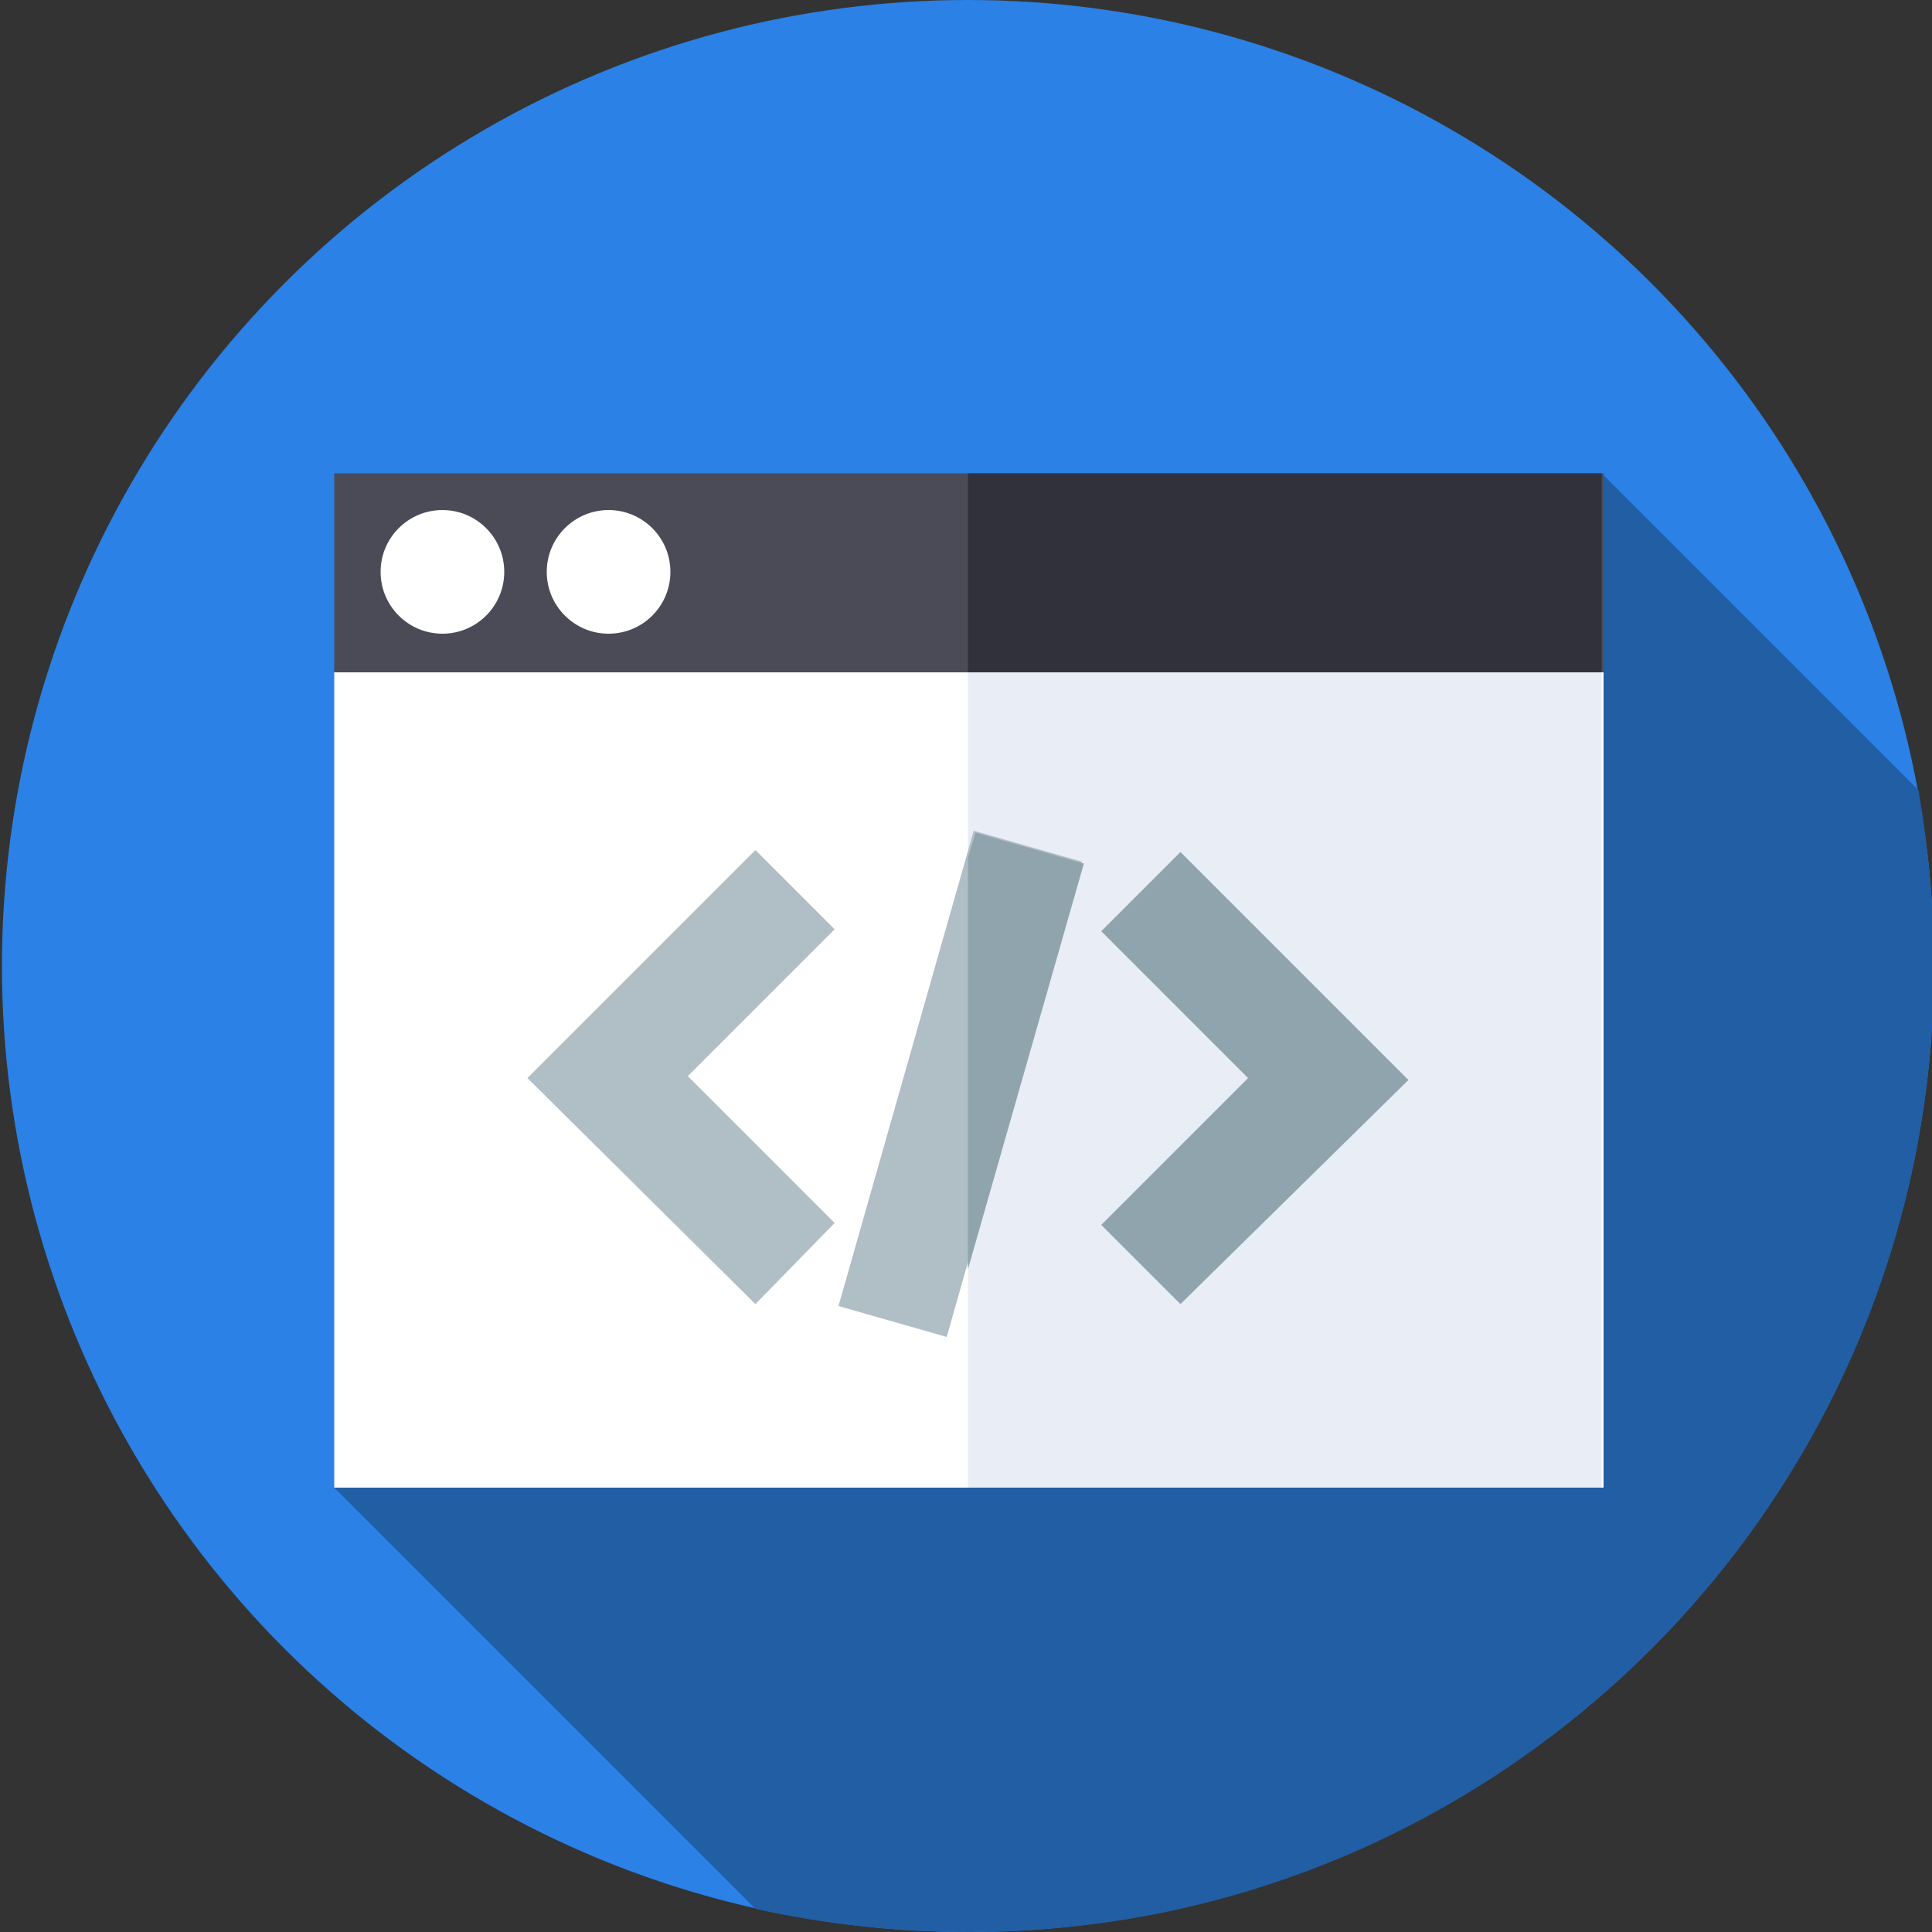
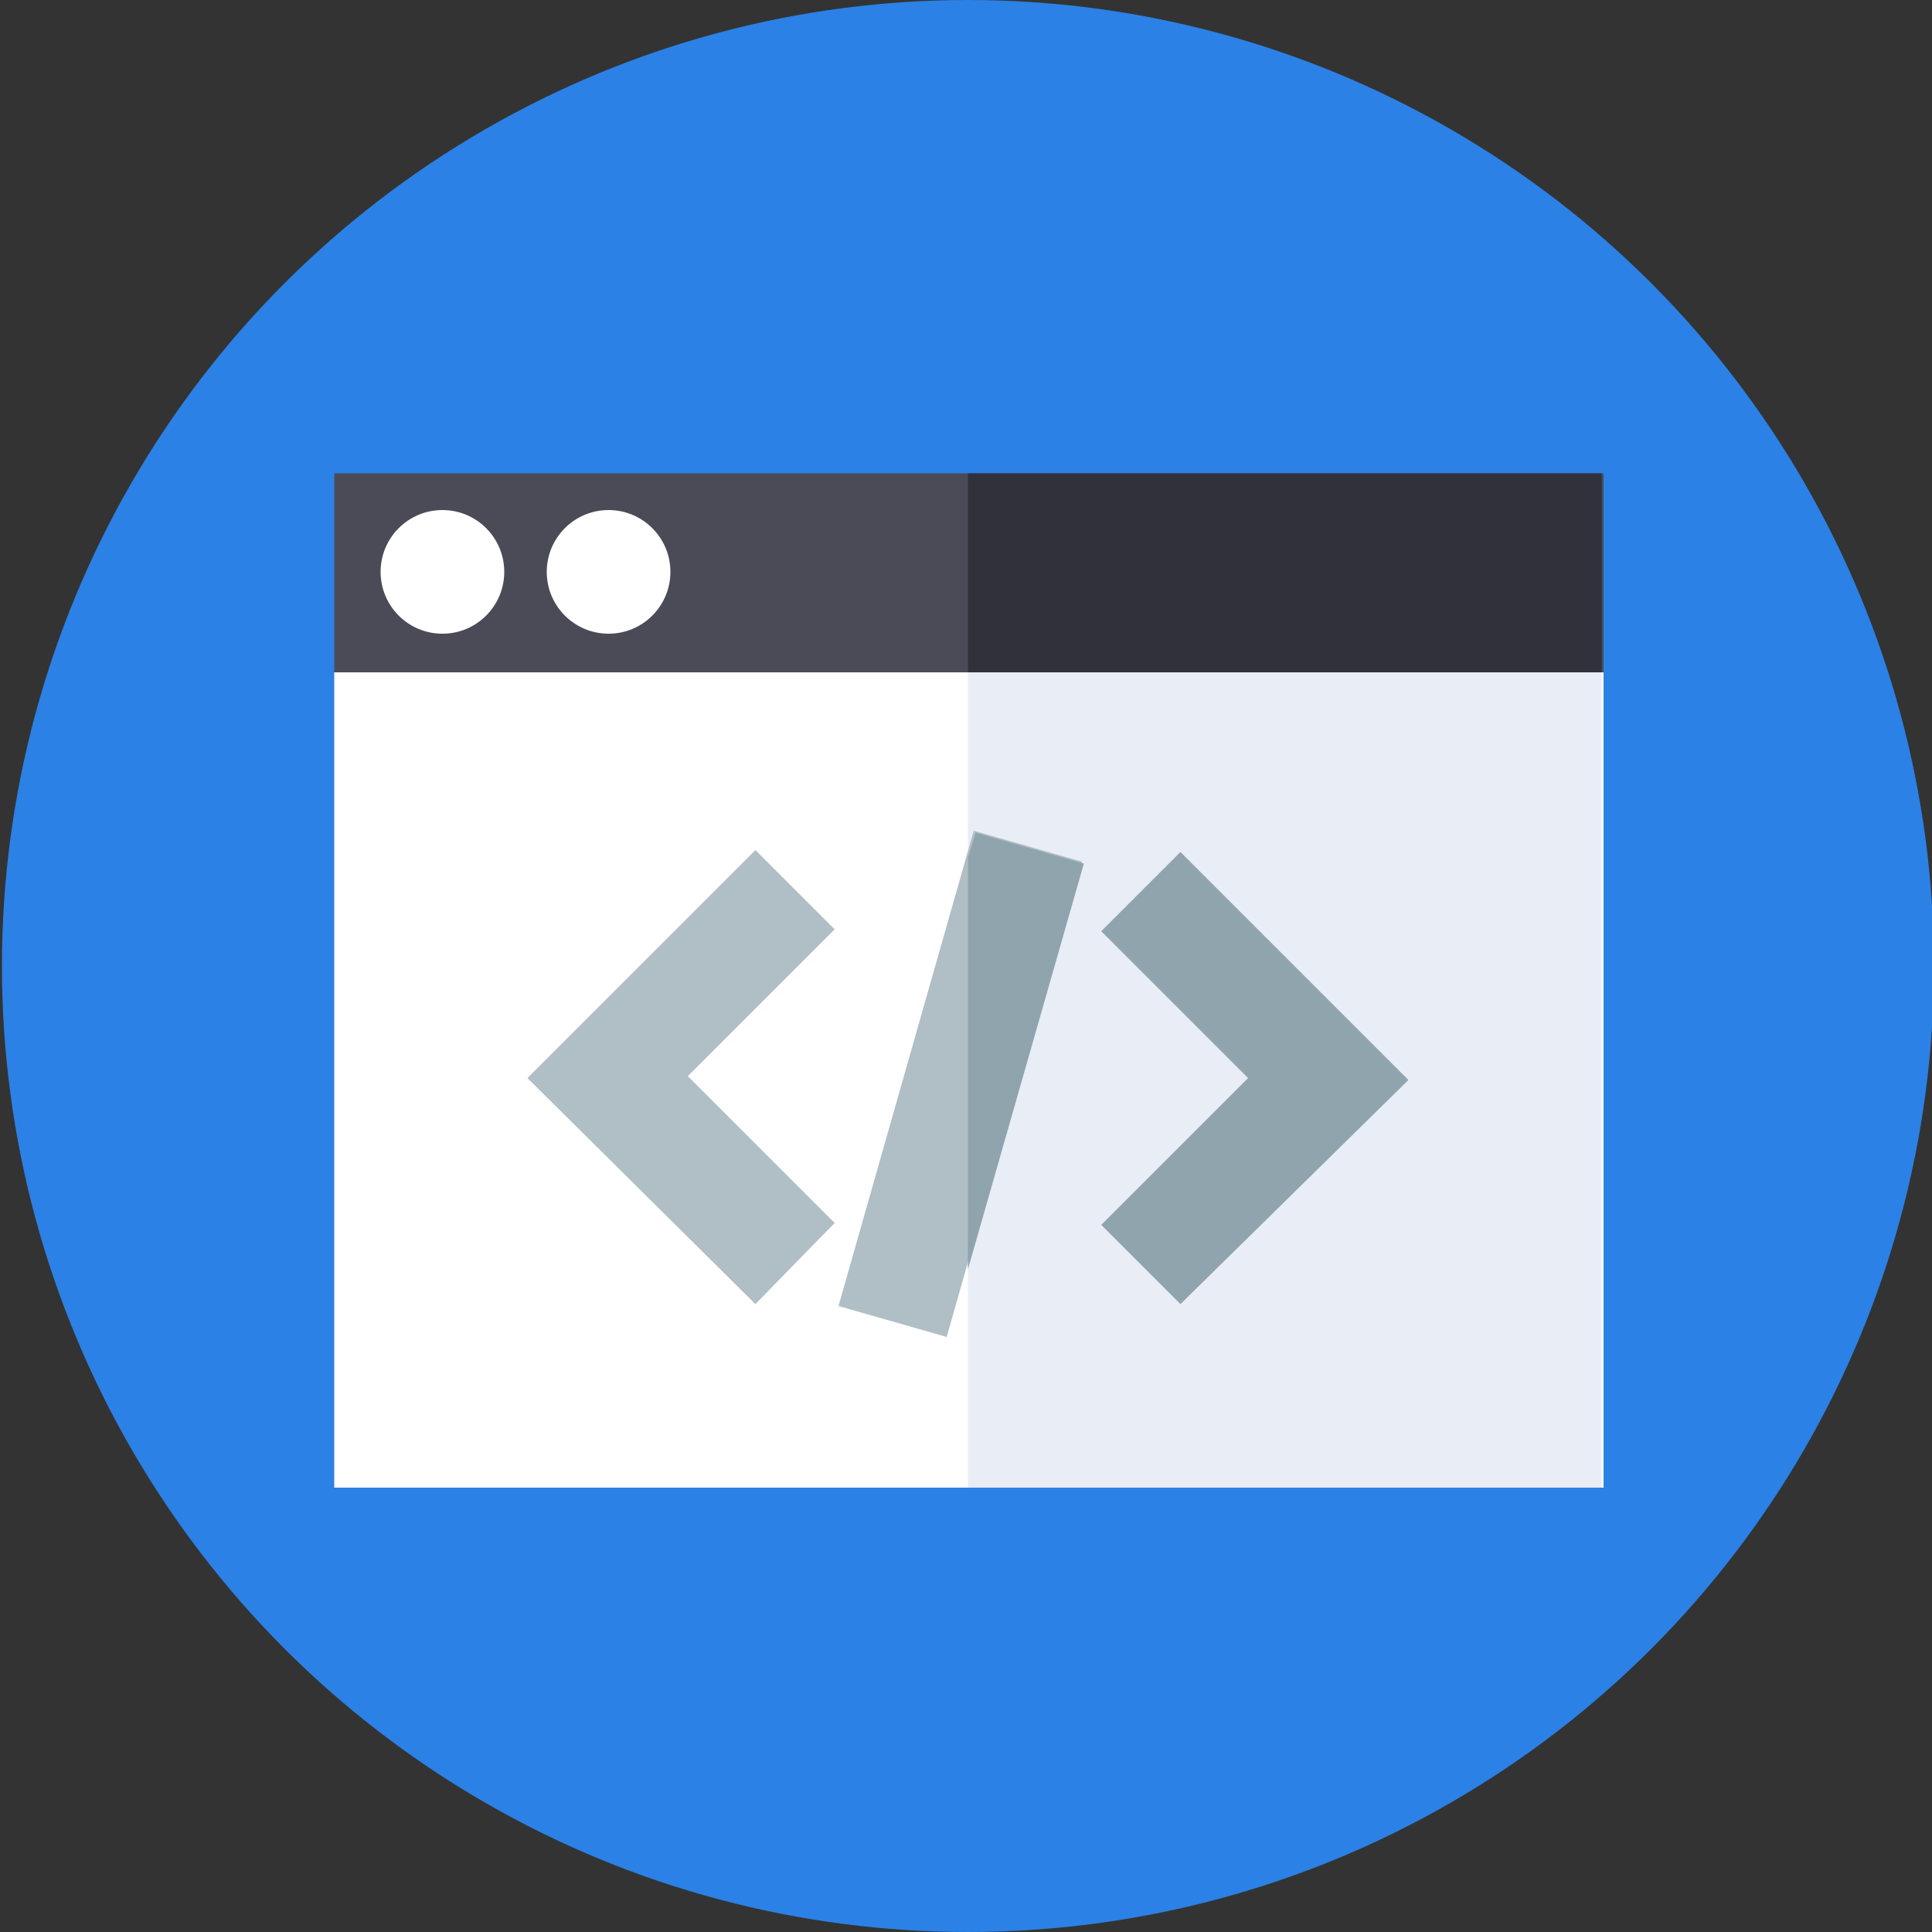
<svg xmlns="http://www.w3.org/2000/svg" version="1.1" x="0px" y="0px" viewBox="0 0 100 100" style="enable-background:new 0 0 100 100;" xml:space="preserve">
  <rect x="0" y="0" width="100" height="100" fill="#333333" stroke="none" />
  <style type="text/css">
	.st0{display:none;}
	.st1{display:inline;}
	.st2{display:inline;fill:#2B81E5;}
	.st3{display:inline;fill:#215EA4;}
	.st4{fill:#FFFFFF;}
	.st5{fill:#E9EDF5;}
	.st6{fill:#4B4B58;}
	.st7{fill:#31313B;}
	.st8{display:inline;fill:#8E54CC;}
	.st9{display:inline;fill:#783890;}
	.st10{display:inline;fill:#FFFFFF;}
	.st11{display:inline;fill:#E9EDF5;}
	.st12{fill:#2B81E5;}
	.st13{fill:#215EA4;}
	.st14{fill:#F7F7F7;}
	.st15{fill:#D9DDE2;}
	.st16{fill:#B0BEC5;}
	.st17{fill:#90A4AE;}
	.st18{display:inline;fill:#B0BEC5;}
	.st19{display:inline;fill:#90A4AE;}
	.st20{display:inline;fill:#4B4B58;}
	.st21{display:inline;fill:#31313B;}
</style>
  <g id="Layer_1" class="st0">
    <g>
      <title>sdk-icon</title>
      <g class="st1">
        <g class="st0">
          <circle id="Ellipse_12" class="st2" cx="50" cy="50" r="50" />
          <path id="Path_92" class="st3" d="M52.6,42.6l-15-15l-10,10l15,15L22,73.2L48.8,100H50c27.6,0,50-22.4,50-50c0-0.4,0-0.8,0-1.2      L73.2,22L52.6,42.6z" />
          <g id="Group_48" class="st1">
            <path id="Path_93" class="st4" d="M43.3,61.6l18.3-18.3c4.8,2.5,10.6,1.6,14.4-2.2s4.6-9.6,2-14.3l-6.9,7l-2.4-2.5l-2.4-2.5       l7-6.9c-4.7-2.6-10.5-1.8-14.3,2s-4.7,9.7-2.2,14.4L38.4,56.7C33.6,54.2,27.8,55,24,58.9c-3.8,3.8-4.6,9.6-2,14.3l7-7l2.5,2.4       L34,71l-7,7c4.7,2.6,10.5,1.8,14.3-2C45,72.3,45.9,66.4,43.3,61.6z" />
            <path id="Path_94" class="st5" d="M26.9,78.1c4.7,2.6,10.5,1.8,14.3-2s4.7-9.7,2.2-14.4l18.3-18.3c4.8,2.5,10.6,1.6,14.4-2.2       c3.8-3.8,4.6-9.6,2-14.3l-6.9,7l-2.4-2.5L31.4,68.7l2.4,2.4L26.9,78.1z" />
            <g id="Group_46">
              <path id="Path_95" class="st5" d="M38.9,34l-1.3-6.4l-12.9-7.2l-2.1,2.1l-2.1,2.1l7.1,12.9l6.4,1.3l18.5,18.5l2.5-2.4l2.5-2.5        L38.9,34z" />
-               <path id="Path_96" class="st4" d="M27.6,37.6l6.4,1.3l18.5,18.5L55,55L22.6,22.6l-2.1,2.1L27.6,37.6z" />
            </g>
            <path id="Path_97" class="st6" d="M77.5,77.5c-2.6,2.7-7,2.7-9.7,0.1l-0.1-0.1L45.2,54.9l9.8-9.8l22.6,22.6       c2.7,2.6,2.7,7,0.1,9.7L77.5,77.5z" />
            <path id="Path_98" class="st7" d="M77.5,77.5c-2.6,2.7-7,2.7-9.7,0.1l-0.1-0.1l-9.3-9.3L45.2,54.9L50,50L77.5,77.5z" />
            <g id="Group_47">
              <path id="Path_99" class="st5" d="M57.3,57.3l-1.2,1.2l2.5,2.4l1.2-1.2l1.2-1.2L58.5,56L57.3,57.3z" />
              <path id="Path_100" class="st5" d="M62.2,62.2L61,63.5l2.5,2.4l1.2-1.2l1.2-1.2L63.5,61L62.2,62.2z" />
              <path id="Path_101" class="st5" d="M68.4,65.9l-1.2,1.2L66,68.3l2.4,2.4l1.2-1.2l1.2-1.2L68.4,65.9z" />
            </g>
            <rect id="Rectangle_29" x="57.1" y="57.5" transform="matrix(0.707 -0.707 0.707 0.707 -24.901 58.361)" class="st4" width="1.7" height="3.5" />
            <rect id="Rectangle_30" x="62.1" y="62.4" transform="matrix(0.707 -0.707 0.707 0.707 -26.935 63.265)" class="st4" width="1.7" height="3.5" />
            <rect id="Rectangle_31" x="67" y="67.3" transform="matrix(0.707 -0.707 0.707 0.707 -28.965 68.165)" class="st4" width="1.7" height="3.5" />
          </g>
        </g>
        <g id="Layer_3" class="st0">
          <path class="st8" d="M50.1,99.9c-27.6,0-50-22.4-50-50s22.4-50,50-50s50,22.4,50,50S77.7,99.9,50.1,99.9" />
          <path class="st9" d="M55.3,99.7c23.5-2.5,42.1-21,44.5-44.5L73,28.3c-2.1-2.2-4.5-4.1-7.1-5.6L53.8,10.5h-7.4v8.2      c-14.5,1.7-25.9,13.1-27.6,27.6h-8.2v7.4L23,65.9c1.5,2.5,3.3,4.9,5.5,6.9L55.3,99.7" />
          <path class="st10" d="M89.6,46.3h-8.2c-1.7-14.5-13.1-25.9-27.6-27.6v-8.2h-7.4v8.2c-14.5,1.7-25.9,13.1-27.6,27.6h-8.2v7.4h8.2      c1.7,14.5,13.1,25.9,27.6,27.6v8.2h7.4v-8.2c14.5-1.7,25.9-13.1,27.6-27.6h8.2V46.3z M53.8,74v-7.1h-7.4V74      c-10.5-1.6-18.7-9.8-20.3-20.3h7.1v-7.4h-7.1c1.6-10.5,9.8-18.7,20.3-20.3v7h7.4v-7.1c10.5,1.6,18.7,9.8,20.3,20.3H67v7.4h7.1      C72.5,64.1,64.3,72.4,53.8,74z" />
          <path class="st11" d="M81.4,46.3c-1.7-14.5-13.1-25.9-27.6-27.6v-8.2h-3.7V33h3.7v-7.1c10.5,1.6,18.7,9.8,20.3,20.3H67v7.4h7.1      C72.5,64.1,64.3,72.4,53.8,74v-7.1h-3.7v22.6h3.7v-8.2c14.5-1.7,25.9-13.1,27.6-27.6h8.2v-7.4C89.6,46.3,81.4,46.3,81.4,46.3z" />
        </g>
        <g id="Layer_4">
          <path class="st12" d="M221.6,37C217,9.7,191.2-8.6,164-4s-45.6,30.4-41,57.6c3.4,20,18.5,36,38.3,40.5L221.6,37z" />
          <path class="st13" d="M222.3,45.3c0-2.8-0.2-5.6-0.7-8.3L190.7,6.1l-37,28.3l23,23l-27.3,24.9L161.3,94      c26.9,6.1,53.7-10.8,59.8-37.8C221.9,52.7,222.3,49,222.3,45.3z" />
          <polygon class="st5" points="172.3,40.9 167.2,61.6 172.3,82.2 195.1,82.2 195.1,47.4     " />
          <polygon class="st4" points="149.4,47.4 149.4,82.2 172.3,82.2 172.3,40.9     " />
          <polygon class="st14" points="165.7,51.8 142.9,51.8 149.4,40.9 172.3,40.9     " />
          <polygon class="st15" points="195.1,40.9 172.3,40.9 178.8,51.8 201.6,51.8     " />
          <polygon class="st5" points="188.6,19.2 188.6,10.5 172.3,10.5 170.1,14.8 172.3,19.2     " />
          <rect x="156" y="10.5" class="st4" width="16.3" height="8.7" />
          <polygon class="st5" points="188.6,30 188.6,21.3 172.3,21.3 170.1,25.7 172.3,30     " />
          <rect x="156" y="21.3" class="st4" width="16.3" height="8.7" />
          <polygon class="st7" points="172.3,6.1 170.1,9.4 172.3,12.7 190.7,12.7 190.7,6.1     " />
          <polygon class="st7" points="172.3,17 170.1,20.3 172.3,23.5 190.7,23.5 190.7,17     " />
          <polygon class="st7" points="172.3,27.9 170.1,31.1 172.3,34.4 190.7,34.4 190.7,27.9     " />
          <rect x="153.8" y="6.1" class="st6" width="18.5" height="6.5" />
          <rect x="153.8" y="17" class="st6" width="18.5" height="6.5" />
          <rect x="153.8" y="27.9" class="st6" width="18.5" height="6.5" />
        </g>
      </g>
      <path class="st2" d="M-272.9,114.8c-27.6,0-50-22.4-50-50s22.4-50,50-50s50,22.4,50,50S-245.3,114.8-272.9,114.8" />
    </g>
    <g class="st1">
      <path class="st12" d="M100,50c0,27.6-22.4,50-50,50S0,77.6,0,50S22.4,0,50,0S100,22.4,100,50z" />
      <path class="st13" d="M100,50c0-4-0.5-7.9-1.4-11.7L73.4,13.1L64,25.4l2.6,2.6l-8.4,17.9L29.4,17.1l-2.9,58.1l-8.1,1l4,4.2    l19.1,18.9c2.8,0.5,5.6,0.7,8.5,0.7C77.6,100,100,77.6,100,50z" />
      <path class="st4" d="M39.2,51.6c-2.9,0-5.9-0.4-8.8-1.1l1.5-5.7c15.5,4,31.3-5.3,35.4-20.7l1.5-5.9l5.7,1.5L73,25.6    C68.9,41.2,54.7,51.6,39.2,51.6z" />
      <path class="st5" d="M68.9,18.2l-1.5,5.9c-1.9,7.3-6.4,13.2-12.3,17l4.3,4.2c6.5-4.6,11.5-11.4,13.7-19.7l1.5-5.9L68.9,18.2z" />
      <path class="st5" d="M75.6,28.4l-4.3-7.3L64,25.4l-3-5.1l12.4-7.2l7.2,12.4L75.6,28.4z" />
-       <path class="st7" d="M18.3,69.1h63.3v7H18.3V69.1z" />
+       <path class="st7" d="M18.3,69.1h63.3v7H18.3V69.1" />
      <path class="st6" d="M49.9,69.1h31.7v7H49.9V69.1z" />
      <path class="st7" d="M22.3,80.4V17.1h7v63.3H22.3z" />
      <g>
        <path class="st4" d="M72.8,36.9h5.9v32.3h-5.9V36.9z" />
        <path class="st4" d="M59.8,48.7h5.9v20.4h-5.9C59.8,69.1,59.8,48.7,59.8,48.7z" />
        <path class="st4" d="M46.8,56.2h5.9v12.9h-5.9V56.2z" />
-         <path class="st4" d="M49.9,56.2h2.7v12.9h-2.7V56.2z" />
        <path class="st4" d="M33.8,60.5h5.9v8.6h-5.9V60.5z" />
      </g>
    </g>
  </g>
  <g id="Layer_2" class="st0">
    <g class="st1">
      <g>
        <circle class="st12" cx="115.6" cy="-74.1" r="50" />
        <path class="st13" d="M124.6-24.9c20-3.7,35.8-19.1,39.9-38.9l-15.3-15.4l-1.4,2.1l-22.6-22.6l-8.2,3.1l-2-2l-5.1,4.7l0,0     l-0.4,0.4l-27.1,25l24.5,24.4l-0.9,0.5L124.6-24.9z" />
        <path class="st4" d="M120.4-85.9c-0.5-0.5-1.2-0.5-1.7,0l0,0l-1.9,1.9v-14c0.1-0.6-0.4-1.2-1.1-1.3s-1.2,0.4-1.3,1.1     c0,0.1,0,0.1,0,0.2v13.9l-1.9-1.9c-0.5-0.5-1.2-0.5-1.7,0s-0.5,1.2,0,1.7l3.9,3.9c0.5,0.5,1.2,0.5,1.7,0l3.9-3.9     C120.8-84.7,120.8-85.5,120.4-85.9L120.4-85.9z" />
        <path class="st5" d="M120.4-85.9c-0.5-0.5-1.2-0.5-1.7,0l0,0l-1.9,1.9v-14c0-0.6-0.5-1.2-1.2-1.2v19.1c0.3,0,0.6-0.1,0.8-0.3     l3.9-3.9C120.8-84.7,120.8-85.5,120.4-85.9z" />
        <path class="st4" d="M120.4-63.9l-3.9-3.9c-0.5-0.5-1.2-0.5-1.7,0l0,0l-3.9,3.9c-0.5,0.4-0.5,1.2-0.1,1.7s1.2,0.5,1.7,0.1     l0.1-0.1l1.9-1.9v13.9c-0.1,0.6,0.4,1.2,1.1,1.3c0.6,0.1,1.2-0.4,1.3-1.1c0-0.1,0-0.1,0-0.2v-14l1.9,1.9c0.5,0.5,1.2,0.5,1.7,0     C120.8-62.7,120.8-63.4,120.4-63.9L120.4-63.9z" />
        <path class="st5" d="M120.4-63.9l-3.9-3.9c-0.2-0.2-0.5-0.3-0.8-0.3V-49c0.7,0,1.2-0.5,1.2-1.2l0,0v-14l1.9,1.9     c0.5,0.5,1.2,0.5,1.7,0C120.7-62.7,120.7-63.4,120.4-63.9z" />
        <path class="st5" d="M142.7-70.6c-0.4-0.5-1.2-0.5-1.7-0.1l0,0l-25.4,22.8v2.8c0.3,0,0.6-0.1,0.8-0.3L142.6-69     C143.1-69.4,143.2-70.1,142.7-70.6L142.7-70.6z" />
        <path class="st4" d="M115.6-47.9L90.1-70.7c-0.4-0.5-1.1-0.6-1.7-0.2c-0.6,0.4-0.6,1.1-0.2,1.7c0.1,0.1,0.2,0.2,0.3,0.3     l26.2,23.5c0.2,0.2,0.5,0.3,0.8,0.3l0,0v-2.8H115.6z" />
        <path class="st4" d="M88.2-72.5c-0.3,0-0.6-0.1-0.8-0.3c-0.5-0.5-0.5-1.2,0-1.7l0,0l24-24c0.5-0.5,1.2-0.5,1.7,0l0,0     c0.5,0.5,0.5,1.2,0,1.7l0,0l-24,24C88.8-72.7,88.5-72.5,88.2-72.5z" />
        <path class="st5" d="M140.8-76.2c-0.3,0-0.6-0.1-0.8-0.3l-20.4-20.4c-0.5-0.5-0.5-1.2,0-1.7s1.2-0.5,1.7,0l20.3,20.4     c0.5,0.5,0.5,1.2,0,1.7l0,0C141.4-76.3,141.1-76.2,140.8-76.2z" />
        <rect x="104.5" y="-79.7" class="st16" width="22.2" height="11.1" />
        <rect x="115.6" y="-79.7" class="st17" width="11.1" height="11.1" />
        <ellipse class="st6" cx="115.6" cy="-46.3" rx="11.1" ry="5.6" />
        <path class="st7" d="M126.7-46.3c0-3.1-5-5.6-11.1-5.6v11.1C121.7-40.8,126.7-43.3,126.7-46.3z" />
        <circle class="st4" cx="87.8" cy="-74.1" r="7.7" />
        <circle class="st5" cx="143.4" cy="-74.1" r="7.7" />
        <rect x="108.8" y="-106.5" transform="matrix(0.707 -0.707 0.707 0.707 104.393 52.54)" class="st6" width="13.6" height="13.6" />
        <polygon class="st7" points="115.6,-109.3 115.6,-90.1 125.2,-99.7    " />
      </g>
    </g>
  </g>
  <g id="Layer_3_1_" class="st0">
    <circle class="st2" cx="50" cy="50" r="50" />
    <path class="st3" d="M24.3,61.5l37.2,37.2C80,94.3,94.6,79.6,98.8,60.9L62.2,24.3L24.3,61.5z" />
    <rect x="57" y="46.2" transform="matrix(0.707 -0.707 0.707 0.707 -26.233 63.815)" class="st18" width="13.9" height="34.8" />
    <rect x="58" y="48.7" transform="matrix(0.707 -0.707 0.707 0.707 -28.736 62.776)" class="st19" width="6.8" height="34.8" />
    <circle class="st20" cx="42" cy="41.7" r="26.6" />
    <path class="st21" d="M23.1,22.9c-10.3,10.4-10.3,27.2,0.1,37.5c10.4,10.4,27.1,10.4,37.5,0.1L23.1,22.9z" />
    <circle class="st11" cx="42" cy="41.7" r="19.8" />
    <path class="st10" d="M27.9,27.7C20.3,35.5,20.3,48,28,55.7s20.2,7.7,27.9,0.1L27.9,27.7z" />
    <path class="st2" d="M48.6,51.7h5.2l-9.1-25l0,0h0h-5.1h0l0,0l-9.1,25h5.2l2.3-6.4h8.4L48.6,51.7z M39.2,41.5l2.9-7.8l2.9,7.8   L39.2,41.5L39.2,41.5z" />
    <polygon class="st3" points="42,33.7 44.9,41.5 42,41.5 42,45.3 46.2,45.3 48.6,51.7 53.7,51.7 44.6,26.7 44.6,26.6 44.6,26.6    42,26.6  " />
  </g>
  <g id="Layer_4_1_">
    <g>
      <g>
        <g>
          <g>
            <g>
              <g>
                <g>
                  <circle class="st12" cx="50.1" cy="50" r="50" />
                </g>
              </g>
            </g>
          </g>
        </g>
      </g>
-       <path class="st13" d="M100.1,50c0-3.1-0.3-6.2-0.8-9.1L82.9,24.5L17.3,77l21.8,21.8c3.6,0.8,7.3,1.2,11.1,1.2    C77.7,100,100.1,77.6,100.1,50L100.1,50z" />
      <g>
        <g>
          <path class="st4" d="M82.9,77H17.3V34.8l28.4-4.2l37.3,4.2V77z" />
        </g>
        <g>
          <path class="st5" d="M82.9,34.8l-32.8-9.6V77h32.8V34.8z" />
        </g>
        <g>
          <path class="st6" d="M17.3,24.5h65.7v10.3H17.3L17.3,24.5z" />
        </g>
        <g>
          <path class="st7" d="M50.1,24.5h32.8v10.3H50.1V24.5z" />
        </g>
        <g>
          <circle class="st4" cx="22.9" cy="29.6" r="3.2" />
        </g>
        <g>
          <circle class="st4" cx="31.5" cy="29.6" r="3.2" />
        </g>
      </g>
      <g>
        <g>
          <path class="st17" d="M61.1,67.5L57,63.4l7.6-7.6L57,48.2l4.1-4.1l11.8,11.8L61.1,67.5z" />
        </g>
        <g>
          <path class="st16" d="M39.1,67.5L27.3,55.8L39.1,44l4.1,4.1l-7.6,7.6l7.6,7.6L39.1,67.5z" />
        </g>
        <g>
          <path class="st16" d="M43.4,67.6l7-24.6l5.6,1.6l-7,24.6L43.4,67.6z" />
        </g>
        <path class="st17" d="M50.5,43.1l-0.4,1.3v21.3l6-21L50.5,43.1z" />
      </g>
    </g>
  </g>
</svg>